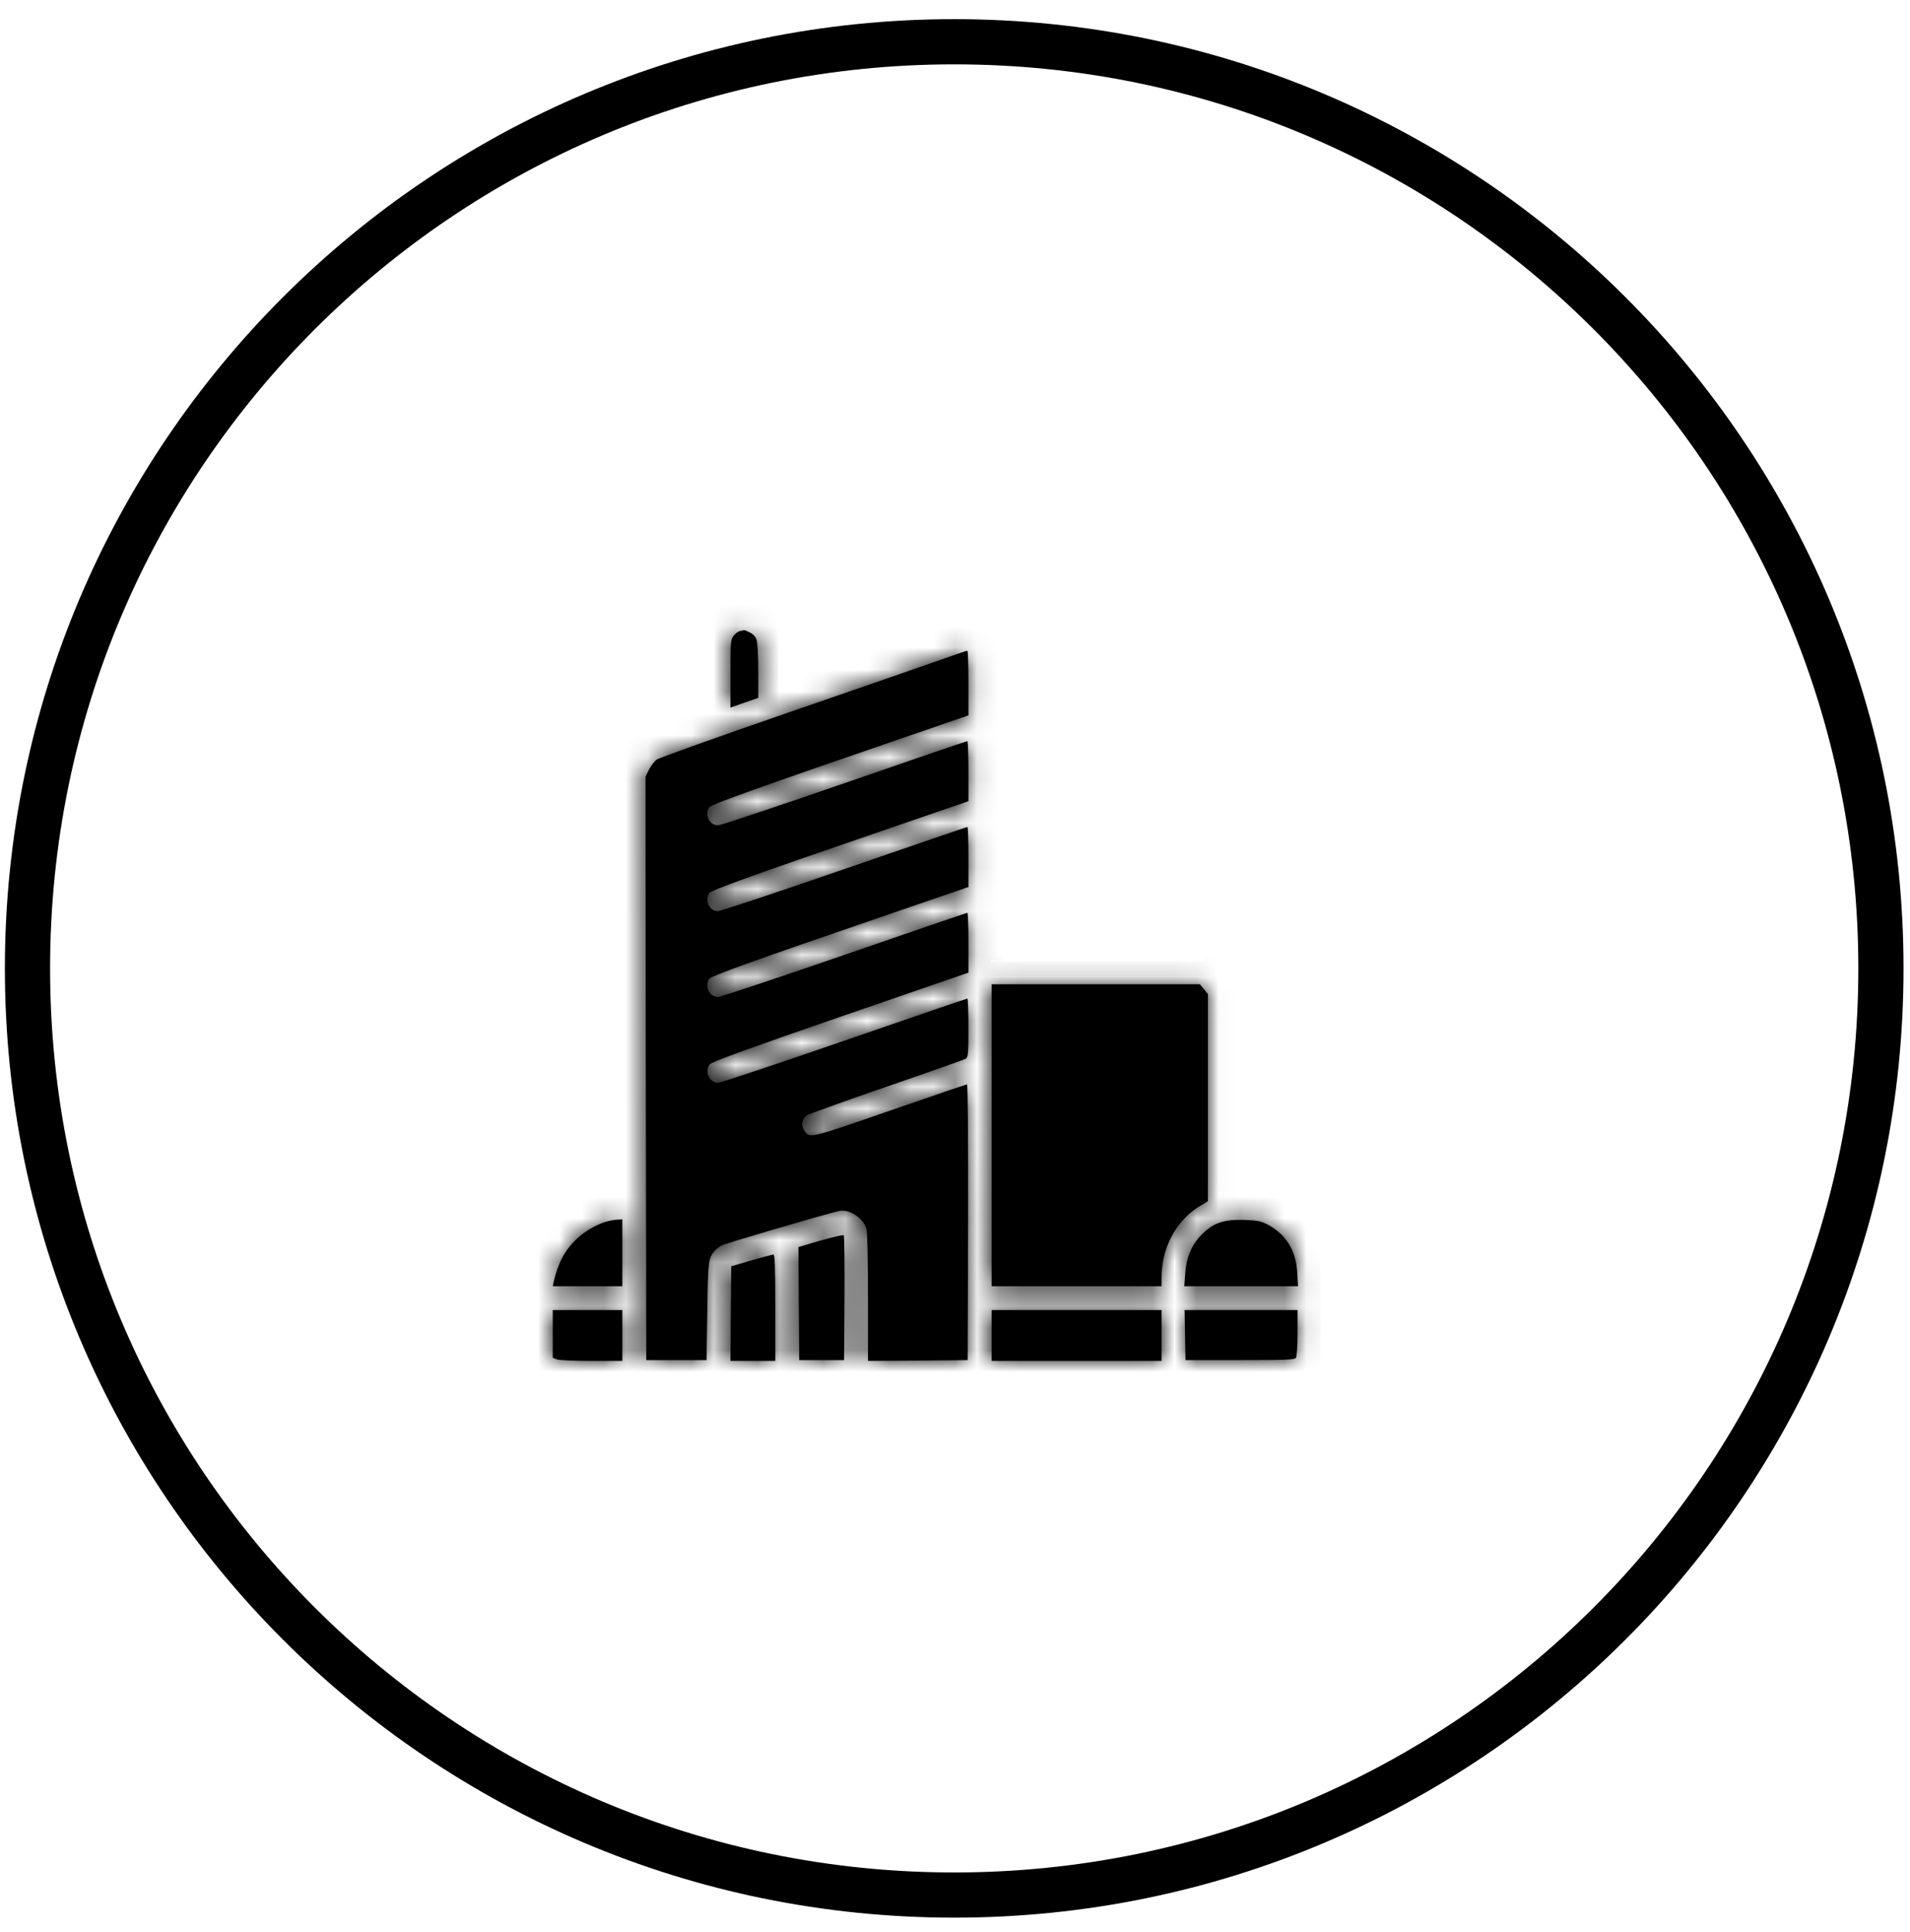
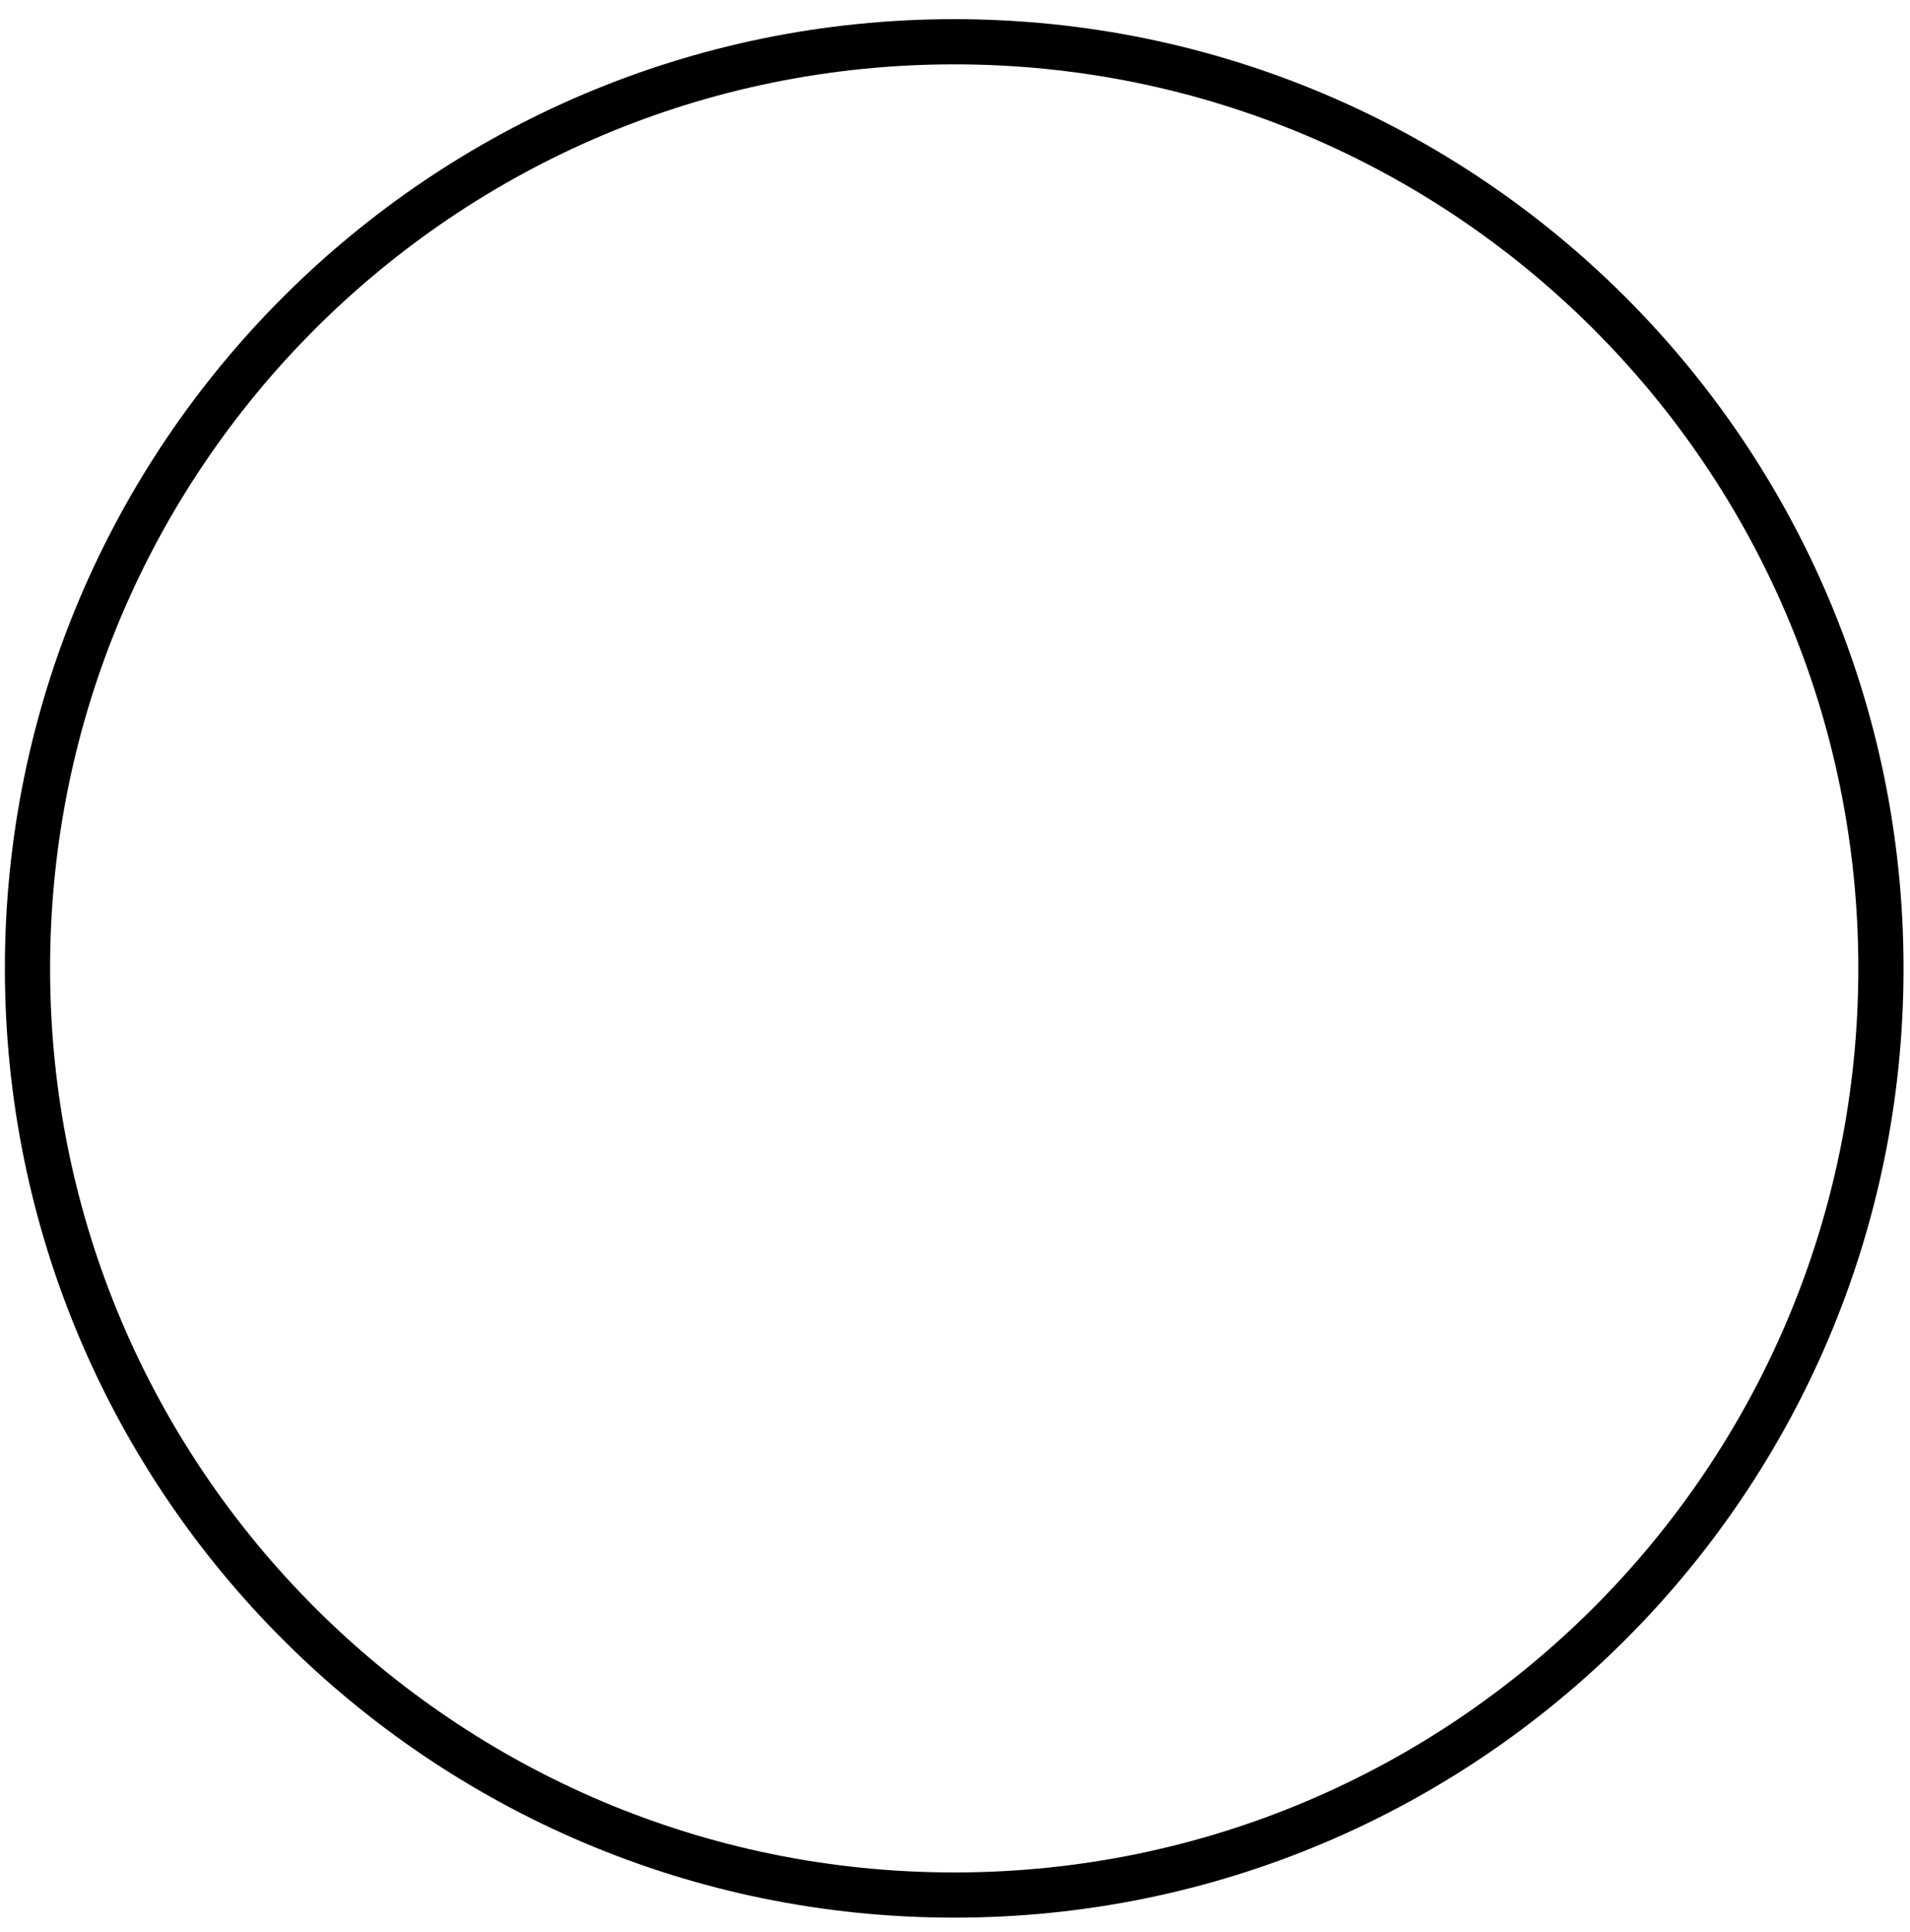
<svg xmlns="http://www.w3.org/2000/svg" width="87" height="88" viewBox="0 0 87 88" fill="none">
  <g clip-path="url(#clip0_421_257)">
    <mask id="path-1-inside-1_421_257" fill="white">
      <path d="M34.153 28.809C34.301 28.882 34.42 29.005 34.462 29.142C34.505 29.265 34.54 29.902 34.54 30.583V31.792L33.907 32.009L33.273 32.233V30.691C33.273 29.251 33.28 29.135 33.414 28.961C33.491 28.86 33.625 28.759 33.717 28.744C33.801 28.73 33.885 28.708 33.892 28.701C33.907 28.701 34.026 28.744 34.153 28.809ZM44.112 31.111V32.588L41.142 33.609C34.631 35.846 32.4 36.642 32.309 36.772C32.077 37.105 32.309 37.597 32.703 37.597C32.816 37.597 35.406 36.736 38.46 35.679C41.508 34.622 44.027 33.761 44.062 33.761C44.09 33.761 44.112 34.376 44.112 35.129V36.497L40.719 37.663C34.343 39.849 32.407 40.544 32.309 40.681C32.077 41.014 32.309 41.507 32.703 41.507C32.816 41.507 35.406 40.645 38.467 39.588C41.522 38.531 44.048 37.67 44.069 37.67C44.09 37.67 44.112 38.285 44.112 39.038V40.406L40.403 41.68C34.09 43.845 32.407 44.453 32.309 44.59C32.077 44.923 32.309 45.416 32.703 45.416C32.816 45.416 35.406 44.554 38.467 43.497C41.522 42.441 44.041 41.579 44.062 41.579C44.09 41.579 44.112 42.194 44.112 42.94V44.308L38.291 46.313C34.244 47.711 32.428 48.369 32.344 48.471C32.07 48.789 32.302 49.325 32.71 49.325C32.816 49.325 35.406 48.463 38.46 47.407C41.515 46.35 44.034 45.488 44.062 45.488C44.09 45.488 44.112 46.089 44.112 46.827C44.112 48.051 44.097 48.167 43.978 48.232C43.907 48.275 42.289 48.847 40.374 49.506C38.467 50.165 36.834 50.751 36.75 50.809C36.539 50.946 36.475 51.25 36.616 51.475C36.87 51.873 36.785 51.895 40.522 50.599C42.429 49.94 44.013 49.397 44.048 49.397C44.084 49.397 44.105 52.047 44.097 55.673L44.076 61.957L41.81 61.979L39.537 61.993V59.119C39.537 57.454 39.509 56.13 39.467 55.985C39.333 55.485 38.664 55.051 38.207 55.167C37.468 55.34 33.034 56.644 32.879 56.73C32.766 56.788 32.626 56.897 32.562 56.969C32.26 57.324 32.253 57.396 32.217 59.713L32.182 61.957H30.81H29.437L29.416 48.673L29.402 35.382L29.557 35.064C29.648 34.89 29.803 34.68 29.902 34.608C30.007 34.528 32.682 33.573 35.849 32.48C39.023 31.386 42.155 30.3 42.81 30.069C43.471 29.837 44.027 29.642 44.062 29.642C44.09 29.634 44.112 30.3 44.112 31.111ZM54.837 45.061L55.02 45.285V49.998V54.718L54.662 54.935C53.578 55.587 52.916 56.817 52.909 58.171V58.591H49.038H45.167V51.714V44.837H49.911H54.654L54.837 45.061ZM28.346 57.071V58.591H26.763H25.179L25.222 58.388C25.398 57.577 25.728 56.948 26.242 56.463C26.798 55.934 27.544 55.579 28.156 55.558L28.346 55.55V57.071ZM57.751 55.789C58.589 56.238 59.039 56.977 59.089 57.99L59.124 58.591H56.534H53.944L53.986 58.019C54.028 57.331 54.267 56.738 54.654 56.325C55.225 55.717 55.696 55.543 56.674 55.572C57.28 55.594 57.428 55.623 57.751 55.789ZM38.467 59.141L38.446 61.957H37.425H36.405L36.384 59.38L36.37 56.81L37.369 56.513C37.925 56.354 38.397 56.245 38.432 56.267C38.46 56.296 38.474 57.585 38.467 59.141ZM35.314 59.568V61.993H34.294H33.273L33.287 59.843L33.308 57.686L34.223 57.418C34.73 57.273 35.18 57.15 35.23 57.15C35.293 57.143 35.314 57.672 35.314 59.568ZM28.346 60.835V61.993H26.946C26.172 61.993 25.461 61.964 25.362 61.921L25.179 61.849V60.763V59.677H26.763H28.346V60.835ZM52.909 60.835V61.993H49.038H45.167V60.835V59.677H49.038H52.909V60.835ZM59.103 60.705C59.103 61.277 59.067 61.791 59.032 61.849C58.976 61.943 58.617 61.957 56.484 61.957H54L53.979 60.813L53.958 59.677H56.534H59.103V60.705Z" />
    </mask>
    <path d="M34.153 28.809C34.301 28.882 34.42 29.005 34.462 29.142C34.505 29.265 34.54 29.902 34.54 30.583V31.792L33.907 32.009L33.273 32.233V30.691C33.273 29.251 33.28 29.135 33.414 28.961C33.491 28.86 33.625 28.759 33.717 28.744C33.801 28.73 33.885 28.708 33.892 28.701C33.907 28.701 34.026 28.744 34.153 28.809ZM44.112 31.111V32.588L41.142 33.609C34.631 35.846 32.4 36.642 32.309 36.772C32.077 37.105 32.309 37.597 32.703 37.597C32.816 37.597 35.406 36.736 38.46 35.679C41.508 34.622 44.027 33.761 44.062 33.761C44.09 33.761 44.112 34.376 44.112 35.129V36.497L40.719 37.663C34.343 39.849 32.407 40.544 32.309 40.681C32.077 41.014 32.309 41.507 32.703 41.507C32.816 41.507 35.406 40.645 38.467 39.588C41.522 38.531 44.048 37.67 44.069 37.67C44.09 37.67 44.112 38.285 44.112 39.038V40.406L40.403 41.68C34.09 43.845 32.407 44.453 32.309 44.59C32.077 44.923 32.309 45.416 32.703 45.416C32.816 45.416 35.406 44.554 38.467 43.497C41.522 42.441 44.041 41.579 44.062 41.579C44.09 41.579 44.112 42.194 44.112 42.94V44.308L38.291 46.313C34.244 47.711 32.428 48.369 32.344 48.471C32.07 48.789 32.302 49.325 32.71 49.325C32.816 49.325 35.406 48.463 38.46 47.407C41.515 46.35 44.034 45.488 44.062 45.488C44.09 45.488 44.112 46.089 44.112 46.827C44.112 48.051 44.097 48.167 43.978 48.232C43.907 48.275 42.289 48.847 40.374 49.506C38.467 50.165 36.834 50.751 36.75 50.809C36.539 50.946 36.475 51.25 36.616 51.475C36.87 51.873 36.785 51.895 40.522 50.599C42.429 49.94 44.013 49.397 44.048 49.397C44.084 49.397 44.105 52.047 44.097 55.673L44.076 61.957L41.81 61.979L39.537 61.993V59.119C39.537 57.454 39.509 56.13 39.467 55.985C39.333 55.485 38.664 55.051 38.207 55.167C37.468 55.34 33.034 56.644 32.879 56.73C32.766 56.788 32.626 56.897 32.562 56.969C32.26 57.324 32.253 57.396 32.217 59.713L32.182 61.957H30.81H29.437L29.416 48.673L29.402 35.382L29.557 35.064C29.648 34.89 29.803 34.68 29.902 34.608C30.007 34.528 32.682 33.573 35.849 32.48C39.023 31.386 42.155 30.3 42.81 30.069C43.471 29.837 44.027 29.642 44.062 29.642C44.09 29.634 44.112 30.3 44.112 31.111ZM54.837 45.061L55.02 45.285V49.998V54.718L54.662 54.935C53.578 55.587 52.916 56.817 52.909 58.171V58.591H49.038H45.167V51.714V44.837H49.911H54.654L54.837 45.061ZM28.346 57.071V58.591H26.763H25.179L25.222 58.388C25.398 57.577 25.728 56.948 26.242 56.463C26.798 55.934 27.544 55.579 28.156 55.558L28.346 55.55V57.071ZM57.751 55.789C58.589 56.238 59.039 56.977 59.089 57.99L59.124 58.591H56.534H53.944L53.986 58.019C54.028 57.331 54.267 56.738 54.654 56.325C55.225 55.717 55.696 55.543 56.674 55.572C57.28 55.594 57.428 55.623 57.751 55.789ZM38.467 59.141L38.446 61.957H37.425H36.405L36.384 59.38L36.37 56.81L37.369 56.513C37.925 56.354 38.397 56.245 38.432 56.267C38.46 56.296 38.474 57.585 38.467 59.141ZM35.314 59.568V61.993H34.294H33.273L33.287 59.843L33.308 57.686L34.223 57.418C34.73 57.273 35.18 57.15 35.23 57.15C35.293 57.143 35.314 57.672 35.314 59.568ZM28.346 60.835V61.993H26.946C26.172 61.993 25.461 61.964 25.362 61.921L25.179 61.849V60.763V59.677H26.763H28.346V60.835ZM52.909 60.835V61.993H49.038H45.167V60.835V59.677H49.038H52.909V60.835ZM59.103 60.705C59.103 61.277 59.067 61.791 59.032 61.849C58.976 61.943 58.617 61.957 56.484 61.957H54L53.979 60.813L53.958 59.677H56.534H59.103V60.705Z" fill="black" />
    <path d="M33.625 27.68L33.701 28.189L33.696 28.19L33.625 27.68ZM32.351 28.657L31.881 28.448L31.881 28.447L32.351 28.657ZM32.217 32.588H32.732V32.956L32.383 33.075L32.217 32.588ZM31.007 33.001L30.838 32.514L30.841 32.513L31.007 33.001ZM29.501 33.587L29.238 33.144L29.242 33.142L29.501 33.587ZM28.529 34.695L28.059 34.486L28.059 34.485L28.529 34.695ZM28.382 35.028L27.867 35.026L27.867 34.918L27.911 34.819L28.382 35.028ZM28.36 44.742L27.846 44.742L27.846 44.741L28.36 44.742ZM28.346 54.465L28.861 54.465L28.86 54.979H28.346V54.465ZM26.517 54.95L26.745 55.411L26.745 55.411L26.517 54.95ZM24.588 56.94L24.122 56.723L24.122 56.722L24.588 56.94ZM24.257 62.254L23.786 62.461L23.785 62.458L24.257 62.254ZM25.179 62.999L25.293 62.497L25.302 62.499L25.179 62.999ZM59.103 62.999L58.98 62.499L58.989 62.497L59.103 62.999ZM60.025 62.254L59.553 62.047L59.554 62.044L60.025 62.254ZM59.75 56.361L59.285 56.583L59.283 56.578L59.75 56.361ZM58.356 54.885L58.111 55.337L58.108 55.335L58.356 54.885ZM56.076 54.465V54.979H55.561V54.465H56.076ZM55.689 44.38L55.278 44.69L55.27 44.68L55.264 44.67L55.689 44.38ZM55.14 43.932L55.372 43.472L55.38 43.476L55.389 43.481L55.14 43.932ZM45.167 30.177H44.653V28.93L45.532 29.814L45.167 30.177ZM45.787 30.8L46.152 30.437L46.152 30.437L45.787 30.8ZM47.842 32.849L48.203 32.482L48.204 32.483L47.842 32.849ZM49.404 34.506L48.95 34.75L48.947 34.742L49.404 34.506ZM49.531 38.307L50.046 38.306V38.307H49.531ZM49.531 41.876L49.169 42.242L49.016 42.091V41.876H49.531ZM49.707 42.05L50.069 41.683L50.075 41.69L50.082 41.697L49.707 42.05ZM50.439 42.064L50.823 42.407L50.814 42.417L50.439 42.064ZM50.594 41.89L51.108 41.887L51.109 42.085L50.978 42.233L50.594 41.89ZM50.572 38.169L51.087 38.166L50.572 38.169ZM50.551 34.449L51.016 34.227L51.066 34.331L51.066 34.446L50.551 34.449ZM50.361 34.05L49.897 34.272L49.897 34.272L50.361 34.05ZM47.588 31.082L47.226 31.448L47.225 31.447L47.588 31.082ZM44.815 28.411L45.044 27.95L45.053 27.955L45.063 27.96L44.815 28.411ZM40.107 29.866L40.275 30.353L40.274 30.353L40.107 29.866ZM35.596 31.415L35.763 31.902L35.081 32.136V31.415H35.596ZM35.49 28.867L34.995 29.009L34.995 29.008L35.49 28.867ZM33.696 28.19C33.311 28.244 32.992 28.485 32.821 28.867L31.881 28.447C32.189 27.758 32.799 27.276 33.554 27.17L33.696 28.19ZM32.822 28.866C32.798 28.919 32.773 28.978 32.756 29.238C32.738 29.512 32.732 29.959 32.732 30.771H31.703C31.703 29.968 31.708 29.485 31.728 29.17C31.75 28.839 31.791 28.649 31.881 28.448L32.822 28.866ZM32.732 30.771V32.588H31.703V30.771H32.732ZM32.383 33.075L31.173 33.488L30.841 32.513L32.051 32.101L32.383 33.075ZM31.175 33.487C30.846 33.601 30.516 33.722 30.25 33.825C30.117 33.877 30.002 33.923 29.913 33.962C29.868 33.981 29.832 33.997 29.803 34.01C29.79 34.017 29.779 34.022 29.771 34.026C29.762 34.031 29.759 34.032 29.759 34.032L29.242 33.142C29.365 33.071 29.616 32.967 29.877 32.866C30.157 32.757 30.499 32.632 30.838 32.514L31.175 33.487ZM29.763 34.03C29.491 34.191 29.148 34.572 29 34.904L28.059 34.485C28.291 33.963 28.778 33.417 29.238 33.144L29.763 34.03ZM29 34.904L28.852 35.236L27.911 34.819L28.059 34.486L29 34.904ZM28.896 35.029L28.875 44.744L27.846 44.741L27.867 35.026L28.896 35.029ZM28.875 44.743L28.861 54.465L27.832 54.464L27.846 44.742L28.875 44.743ZM28.346 54.979H28.114V53.95H28.346V54.979ZM28.114 54.979C28.003 54.979 27.803 55.013 27.54 55.094C27.286 55.171 27.006 55.282 26.745 55.411L26.288 54.488C26.598 54.335 26.93 54.203 27.239 54.109C27.539 54.017 27.853 53.95 28.114 53.95V54.979ZM26.745 55.411C26.107 55.727 25.366 56.493 25.055 57.158L24.122 56.722C24.529 55.853 25.434 54.911 26.288 54.488L26.745 55.411ZM25.055 57.158C24.868 57.559 24.772 57.833 24.715 58.232C24.655 58.654 24.638 59.223 24.638 60.22H23.609C23.609 59.233 23.624 58.593 23.696 58.087C23.771 57.557 23.907 57.183 24.122 56.723L25.055 57.158ZM24.638 60.22C24.638 60.995 24.644 61.42 24.662 61.682C24.678 61.926 24.703 61.988 24.73 62.05L23.785 62.458C23.699 62.259 23.657 62.075 23.635 61.752C23.614 61.448 23.609 60.986 23.609 60.22H24.638ZM24.729 62.047C24.823 62.261 25.031 62.438 25.293 62.497L25.066 63.502C24.497 63.373 24.016 62.985 23.786 62.461L24.729 62.047ZM25.302 62.499C25.259 62.489 25.229 62.489 25.261 62.491C25.276 62.492 25.3 62.493 25.336 62.495C25.407 62.498 25.508 62.501 25.64 62.504C25.903 62.51 26.279 62.515 26.752 62.52C27.697 62.531 29.024 62.539 30.607 62.546C33.772 62.559 37.956 62.566 42.141 62.566C46.325 62.566 50.51 62.559 53.675 62.546C55.258 62.539 56.585 62.531 57.53 62.52C58.003 62.515 58.379 62.51 58.642 62.504C58.774 62.501 58.875 62.498 58.946 62.495C58.981 62.493 59.006 62.492 59.021 62.491C59.053 62.489 59.023 62.489 58.98 62.499L59.225 63.499C59.168 63.513 59.108 63.517 59.096 63.518C59.065 63.52 59.029 63.522 58.989 63.524C58.909 63.527 58.799 63.53 58.665 63.533C58.395 63.539 58.015 63.545 57.541 63.55C56.593 63.56 55.263 63.569 53.68 63.575C50.512 63.589 46.326 63.596 42.141 63.596C37.956 63.596 33.77 63.589 30.602 63.575C29.019 63.569 27.689 63.56 26.741 63.55C26.267 63.545 25.887 63.539 25.617 63.533C25.483 63.53 25.373 63.527 25.293 63.524C25.253 63.522 25.217 63.52 25.186 63.518C25.174 63.517 25.114 63.513 25.057 63.499L25.302 62.499ZM58.989 62.497C59.251 62.438 59.459 62.261 59.553 62.047L60.496 62.461C60.266 62.985 59.784 63.373 59.216 63.502L58.989 62.497ZM59.554 62.044C59.579 61.99 59.605 61.933 59.622 61.627C59.64 61.306 59.644 60.772 59.644 59.785H60.673C60.673 60.761 60.67 61.327 60.65 61.683C60.63 62.053 60.59 62.25 60.495 62.464L59.554 62.044ZM59.644 59.785C59.644 58.59 59.636 57.968 59.586 57.545C59.54 57.16 59.462 56.952 59.285 56.583L60.215 56.139C60.419 56.567 60.544 56.888 60.608 57.424C60.667 57.921 60.673 58.614 60.673 59.785H59.644ZM59.283 56.578C59.2 56.398 59.015 56.142 58.776 55.889C58.538 55.636 58.291 55.434 58.111 55.337L58.602 54.432C58.915 54.602 59.248 54.889 59.525 55.183C59.802 55.476 60.068 55.824 60.217 56.144L59.283 56.578ZM58.108 55.335C57.693 55.107 57.188 54.979 56.625 54.979V53.95C57.343 53.95 58.021 54.112 58.605 54.434L58.108 55.335ZM56.625 54.979H56.076V53.95H56.625V54.979ZM55.561 54.465V49.882H56.591V54.465H55.561ZM55.561 49.882C55.561 47.386 55.561 46.165 55.514 45.498C55.491 45.166 55.459 45.017 55.428 44.932C55.403 44.861 55.375 44.819 55.278 44.69L56.1 44.071C56.197 44.199 56.314 44.352 56.398 44.585C56.476 44.805 56.516 45.067 56.541 45.426C56.591 46.14 56.591 47.412 56.591 49.882H55.561ZM55.264 44.67C55.264 44.671 55.254 44.657 55.227 44.63C55.202 44.605 55.168 44.575 55.129 44.544C55.05 44.48 54.962 44.421 54.892 44.383L55.389 43.481C55.516 43.551 55.653 43.644 55.774 43.741C55.887 43.832 56.022 43.955 56.115 44.091L55.264 44.67ZM54.908 44.391L54.55 44.21L55.013 43.291L55.372 43.472L54.908 44.391ZM44.653 43.751V36.968H45.682V43.751H44.653ZM44.653 36.968V30.177H45.682V36.968H44.653ZM45.532 29.814L46.152 30.437L45.422 31.163L44.802 30.541L45.532 29.814ZM46.152 30.437C46.49 30.777 47.41 31.702 48.203 32.482L47.481 33.216C46.683 32.432 45.759 31.503 45.421 31.163L46.152 30.437ZM48.204 32.483C48.605 32.881 48.984 33.269 49.272 33.574C49.416 33.727 49.539 33.861 49.632 33.967C49.678 34.02 49.72 34.069 49.754 34.111C49.779 34.143 49.828 34.204 49.862 34.271L48.947 34.742C48.965 34.778 48.978 34.789 48.949 34.753C48.929 34.728 48.899 34.693 48.858 34.646C48.777 34.553 48.663 34.428 48.523 34.281C48.244 33.985 47.874 33.605 47.479 33.214L48.204 32.483ZM49.858 34.263C49.981 34.493 50.006 34.764 50.022 35.261C50.039 35.792 50.042 36.699 50.046 38.306L49.016 38.308C49.013 36.693 49.009 35.805 48.993 35.294C48.975 34.748 48.94 34.73 48.95 34.75L49.858 34.263ZM50.046 38.307V41.876H49.016V38.307H50.046ZM49.893 41.51L50.069 41.683L49.345 42.416L49.169 42.242L49.893 41.51ZM50.082 41.697C50.089 41.704 50.095 41.709 50.099 41.712C50.103 41.715 50.105 41.716 50.105 41.717C50.105 41.717 50.103 41.716 50.1 41.715C50.096 41.714 50.092 41.713 50.086 41.713C50.081 41.713 50.075 41.714 50.07 41.715C50.064 41.716 50.06 41.717 50.057 41.718C50.051 41.721 50.054 41.721 50.064 41.711L50.814 42.417C50.619 42.624 50.354 42.749 50.065 42.742C49.778 42.736 49.522 42.604 49.332 42.403L50.082 41.697ZM50.054 41.721L50.209 41.548L50.978 42.233L50.823 42.407L50.054 41.721ZM50.079 41.893L50.058 38.172L51.087 38.166L51.108 41.887L50.079 41.893ZM50.058 38.172L50.037 34.451L51.066 34.446L51.087 38.166L50.058 38.172ZM50.087 34.67L49.897 34.272L50.826 33.829L51.016 34.227L50.087 34.67ZM49.897 34.272C49.854 34.181 49.749 34.023 49.343 33.588C48.946 33.163 48.301 32.514 47.226 31.448L47.951 30.717C49.023 31.779 49.683 32.444 50.095 32.886C50.499 33.318 50.707 33.579 50.826 33.829L49.897 34.272ZM47.225 31.447C46.519 30.743 45.855 30.092 45.354 29.61C45.104 29.369 44.896 29.172 44.745 29.032C44.669 28.962 44.61 28.909 44.568 28.872C44.547 28.854 44.533 28.842 44.526 28.836C44.508 28.822 44.529 28.841 44.568 28.862L45.063 27.96C45.115 27.988 45.159 28.024 45.171 28.034C45.194 28.053 45.219 28.074 45.245 28.097C45.298 28.143 45.365 28.204 45.444 28.277C45.602 28.423 45.815 28.625 46.068 28.868C46.574 29.355 47.243 30.01 47.952 30.718L47.225 31.447ZM44.587 28.872C44.658 28.907 44.717 28.895 44.671 28.901C44.597 28.912 44.447 28.948 44.136 29.044C43.524 29.233 42.405 29.616 40.275 30.353L39.939 29.38C42.06 28.646 43.2 28.255 43.832 28.06C44.143 27.965 44.361 27.906 44.523 27.883C44.714 27.855 44.878 27.868 45.044 27.95L44.587 28.872ZM40.274 30.353L35.763 31.902L35.428 30.928L39.94 29.379L40.274 30.353ZM35.081 31.415V30.322H36.11V31.415H35.081ZM35.081 30.322C35.081 29.561 35.043 29.175 34.995 29.009L35.985 28.726C36.078 29.051 36.11 29.578 36.11 30.322H35.081ZM34.995 29.008C34.828 28.422 34.323 28.096 33.701 28.189L33.549 27.171C34.672 27.003 35.673 27.632 35.985 28.726L34.995 29.008ZM34.153 28.809L33.7 29.734L33.691 29.729L33.682 29.725L34.153 28.809ZM34.462 29.142L33.489 29.476L33.483 29.46L33.478 29.444L34.462 29.142ZM34.54 31.792H35.569V32.527L34.874 32.766L34.54 31.792ZM33.907 32.009L33.563 31.038L33.573 31.035L33.907 32.009ZM33.273 32.233L33.617 33.204L32.243 33.69V32.233H33.273ZM33.414 28.961L34.232 29.586L34.23 29.589L33.414 28.961ZM33.717 28.744L33.89 29.759L33.877 29.761L33.717 28.744ZM33.892 28.701L33.154 27.983L33.457 27.671H33.892V28.701ZM44.112 32.588H45.141V33.323L44.446 33.562L44.112 32.588ZM41.142 33.609L41.476 34.582L41.476 34.583L41.142 33.609ZM32.309 36.772L31.464 36.183L31.466 36.181L32.309 36.772ZM38.46 35.679L38.797 36.652L38.797 36.652L38.46 35.679ZM44.112 36.497H45.141V37.232L44.446 37.471L44.112 36.497ZM40.719 37.663L41.054 38.636L41.053 38.637L40.719 37.663ZM32.309 40.681L31.464 40.092L31.472 40.082L32.309 40.681ZM38.467 39.588L38.804 40.561L38.803 40.562L38.467 39.588ZM44.112 40.406H45.141V41.141L44.446 41.38L44.112 40.406ZM40.403 41.68L40.737 42.654L40.736 42.654L40.403 41.68ZM32.309 44.59L31.464 44.001L31.472 43.991L32.309 44.59ZM38.467 43.497L38.804 44.47L38.803 44.471L38.467 43.497ZM44.112 44.308H45.141V45.042L44.447 45.282L44.112 44.308ZM38.291 46.313L37.955 45.34L37.956 45.34L38.291 46.313ZM32.344 48.471L33.135 49.13L33.13 49.136L33.124 49.143L32.344 48.471ZM43.978 48.232L43.437 47.356L43.461 47.341L43.486 47.328L43.978 48.232ZM40.374 49.506L40.038 48.533L40.039 48.532L40.374 49.506ZM36.75 50.809L37.332 51.658L37.322 51.665L37.312 51.672L36.75 50.809ZM36.616 51.475L35.748 52.028L35.744 52.022L36.616 51.475ZM40.522 50.599L40.185 49.626L40.186 49.626L40.522 50.599ZM44.097 55.673L45.127 55.675L45.127 55.677L44.097 55.673ZM44.076 61.957L45.106 61.961L45.103 62.977L44.086 62.987L44.076 61.957ZM41.81 61.979L41.82 63.008L41.817 63.008L41.81 61.979ZM39.537 61.993L39.544 63.023L38.507 63.029V61.993H39.537ZM39.467 55.985L38.478 56.273L38.475 56.262L38.472 56.251L39.467 55.985ZM38.207 55.167L38.459 56.165L38.451 56.167L38.442 56.169L38.207 55.167ZM32.879 56.73L33.383 57.628L33.366 57.638L33.35 57.646L32.879 56.73ZM32.562 56.969L31.779 56.301L31.787 56.291L32.562 56.969ZM32.217 59.713L33.247 59.729L33.247 59.729L32.217 59.713ZM32.182 61.957L33.212 61.973L33.196 62.987H32.182V61.957ZM29.437 61.957V62.987H28.409L28.408 61.959L29.437 61.957ZM29.416 48.673L28.387 48.675L28.387 48.674L29.416 48.673ZM29.402 35.382L28.373 35.383L28.372 35.146L28.476 34.932L29.402 35.382ZM29.557 35.064L28.631 34.614L28.638 34.599L28.646 34.584L29.557 35.064ZM29.902 34.608L30.522 35.43L30.511 35.438L29.902 34.608ZM35.849 32.48L35.513 31.506L35.514 31.506L35.849 32.48ZM42.81 30.069L42.466 29.098L42.469 29.097L42.81 30.069ZM44.062 29.642L44.319 30.639L44.193 30.671H44.062V29.642ZM55.02 45.285L55.818 44.635L56.05 44.919V45.285H55.02ZM55.02 54.718H56.05V55.298L55.553 55.599L55.02 54.718ZM54.662 54.935L55.194 55.816L55.192 55.818L54.662 54.935ZM52.909 58.171H51.88L51.88 58.166L52.909 58.171ZM52.909 58.591H53.939V59.62H52.909V58.591ZM45.167 58.591V59.62H44.138V58.591H45.167ZM45.167 44.837H44.138V43.807H45.167V44.837ZM54.654 44.837V43.807H55.144L55.453 44.186L54.654 44.837ZM28.346 58.591H29.376V59.62H28.346V58.591ZM25.179 58.591V59.62H23.913L24.171 58.381L25.179 58.591ZM25.222 58.388L24.214 58.178L24.215 58.17L25.222 58.388ZM26.242 56.463L26.951 57.209L26.949 57.211L26.242 56.463ZM28.156 55.558L28.196 56.587L28.193 56.587L28.156 55.558ZM28.346 55.55L28.307 54.522L29.376 54.481V55.55H28.346ZM57.751 55.789L58.222 54.874L58.23 54.878L58.238 54.882L57.751 55.789ZM59.089 57.99L58.061 58.05L58.06 58.04L59.089 57.99ZM59.124 58.591L60.151 58.531L60.215 59.62H59.124V58.591ZM53.944 58.591V59.62H52.835L52.917 58.515L53.944 58.591ZM53.986 58.019L55.014 58.082L55.013 58.095L53.986 58.019ZM54.654 56.325L55.406 57.029L55.405 57.029L54.654 56.325ZM56.674 55.572L56.705 54.543L56.711 54.543L56.674 55.572ZM38.467 59.141L39.497 59.146L39.497 59.149L38.467 59.141ZM38.446 61.957L39.475 61.965L39.468 62.987H38.446V61.957ZM36.405 61.957V62.987H35.384L35.376 61.965L36.405 61.957ZM36.384 59.38L35.354 59.388L35.354 59.386L36.384 59.38ZM36.37 56.81L35.34 56.816L35.336 56.043L36.077 55.823L36.37 56.81ZM37.369 56.513L37.076 55.526L37.086 55.523L37.369 56.513ZM38.432 56.267L38.973 55.391L39.081 55.458L39.17 55.549L38.432 56.267ZM35.314 61.993H36.344V63.023H35.314V61.993ZM33.273 61.993V63.023H32.237L32.243 61.986L33.273 61.993ZM33.287 59.843L32.258 59.837L32.258 59.833L33.287 59.843ZM33.308 57.686L32.279 57.676L32.286 56.912L33.019 56.698L33.308 57.686ZM34.223 57.418L33.934 56.43L33.94 56.428L34.223 57.418ZM35.23 57.15L35.346 58.173L35.288 58.18H35.23V57.15ZM28.346 61.993H29.376V63.023H28.346V61.993ZM25.362 61.921L25.741 60.964L25.759 60.971L25.778 60.979L25.362 61.921ZM25.179 61.849L24.801 62.806L24.15 62.548V61.849H25.179ZM25.179 59.677H24.15V58.647H25.179V59.677ZM28.346 59.677V58.647H29.376V59.677H28.346ZM52.909 61.993H53.939V63.023H52.909V61.993ZM45.167 61.993V63.023H44.138V61.993H45.167ZM45.167 59.677H44.138V58.647H45.167V59.677ZM52.909 59.677V58.647H53.939V59.677H52.909ZM59.032 61.849L58.149 61.32L58.152 61.314L59.032 61.849ZM54 61.957V62.987H52.989L52.971 61.976L54 61.957ZM53.979 60.813L55.008 60.794L55.008 60.794L53.979 60.813ZM53.958 59.677L52.928 59.696L52.909 58.647H53.958V59.677ZM59.103 59.677V58.647H60.132V59.677H59.103ZM34.606 27.885C34.94 28.048 35.301 28.365 35.447 28.84L33.478 29.444C33.511 29.552 33.563 29.62 33.598 29.657C33.633 29.695 33.668 29.718 33.7 29.734L34.606 27.885ZM35.436 28.808C35.491 28.967 35.509 29.145 35.516 29.216C35.528 29.327 35.538 29.458 35.545 29.598C35.56 29.879 35.569 30.227 35.569 30.583H33.51C33.51 30.258 33.502 29.948 33.489 29.709C33.483 29.589 33.475 29.495 33.468 29.431C33.465 29.399 33.463 29.383 33.462 29.378C33.459 29.361 33.465 29.407 33.489 29.476L35.436 28.808ZM35.569 30.583V31.792H33.51V30.583H35.569ZM34.874 32.766L34.24 32.983L33.573 31.035L34.206 30.818L34.874 32.766ZM34.25 32.979L33.617 33.204L32.929 31.263L33.563 31.038L34.25 32.979ZM32.243 32.233V30.691H34.303V32.233H32.243ZM32.243 30.691C32.243 29.994 32.244 29.552 32.267 29.269C32.279 29.121 32.301 28.949 32.36 28.774C32.428 28.571 32.524 28.43 32.598 28.333L34.23 29.589C34.228 29.591 34.243 29.572 34.262 29.539C34.283 29.504 34.299 29.466 34.311 29.431C34.331 29.372 34.326 29.35 34.32 29.433C34.305 29.612 34.303 29.948 34.303 30.691H32.243ZM32.596 28.336C32.7 28.199 32.826 28.081 32.953 27.988C33.056 27.913 33.271 27.772 33.556 27.727L33.877 29.761C33.989 29.743 34.066 29.709 34.097 29.693C34.133 29.675 34.156 29.66 34.167 29.652C34.184 29.639 34.205 29.622 34.232 29.586L32.596 28.336ZM33.542 27.729C33.559 27.726 33.576 27.723 33.584 27.721C33.589 27.72 33.579 27.722 33.559 27.728C33.551 27.731 33.525 27.739 33.489 27.754C33.472 27.761 33.438 27.776 33.397 27.799C33.375 27.81 33.344 27.828 33.308 27.853C33.275 27.876 33.217 27.919 33.154 27.983L34.631 29.418C34.52 29.532 34.409 29.592 34.384 29.606C34.34 29.63 34.303 29.646 34.283 29.654C34.242 29.671 34.206 29.683 34.188 29.689C34.148 29.702 34.111 29.712 34.083 29.718C34.025 29.733 33.958 29.747 33.89 29.759L33.542 27.729ZM33.892 27.671C33.998 27.671 34.08 27.688 34.097 27.691C34.129 27.698 34.155 27.704 34.171 27.709C34.203 27.717 34.23 27.726 34.249 27.732C34.287 27.745 34.326 27.76 34.363 27.775C34.437 27.804 34.528 27.845 34.624 27.894L33.682 29.725C33.651 29.709 33.619 29.695 33.598 29.686C33.587 29.682 33.586 29.682 33.594 29.685C33.597 29.686 33.612 29.691 33.634 29.697C33.645 29.7 33.667 29.705 33.696 29.711C33.71 29.714 33.733 29.718 33.76 29.722C33.785 29.725 33.832 29.73 33.892 29.73V27.671ZM45.141 31.111V32.588H43.082V31.111H45.141ZM44.446 33.562L41.476 34.582L40.807 32.635L43.777 31.614L44.446 33.562ZM41.476 34.583C38.221 35.701 36.041 36.457 34.665 36.95C33.975 37.197 33.498 37.374 33.19 37.495C33.035 37.557 32.938 37.598 32.884 37.623C32.856 37.636 32.857 37.637 32.875 37.627C32.883 37.622 32.911 37.605 32.947 37.578C32.97 37.56 33.064 37.489 33.151 37.364L31.466 36.181C31.56 36.047 31.664 35.967 31.701 35.938C31.751 35.9 31.797 35.871 31.829 35.853C31.892 35.816 31.957 35.783 32.011 35.758C32.123 35.706 32.266 35.646 32.434 35.58C32.774 35.446 33.278 35.259 33.971 35.011C35.361 34.514 37.553 33.753 40.807 32.635L41.476 34.583ZM33.153 37.361C33.277 37.184 33.259 36.99 33.201 36.868C33.142 36.743 32.975 36.568 32.703 36.568V38.627C32.037 38.627 31.557 38.206 31.341 37.752C31.126 37.3 31.109 36.693 31.464 36.183L33.153 37.361ZM32.703 36.568C32.635 36.568 32.583 36.575 32.566 36.577C32.543 36.581 32.526 36.584 32.519 36.586C32.503 36.589 32.495 36.591 32.5 36.59C32.508 36.587 32.529 36.582 32.568 36.57C32.645 36.548 32.758 36.513 32.909 36.465C33.209 36.37 33.633 36.231 34.153 36.058C35.192 35.712 36.599 35.234 38.123 34.706L38.797 36.652C37.267 37.181 35.852 37.663 34.804 38.011C34.28 38.186 33.845 38.328 33.532 38.428C33.376 38.477 33.245 38.518 33.147 38.547C33.098 38.561 33.049 38.575 33.006 38.586C32.984 38.591 32.955 38.598 32.923 38.605C32.916 38.606 32.82 38.627 32.703 38.627V36.568ZM38.123 34.706C39.648 34.178 41.041 33.698 42.057 33.349C42.566 33.176 42.981 33.034 43.272 32.936C43.417 32.887 43.534 32.848 43.616 32.822C43.657 32.808 43.693 32.797 43.721 32.788C43.735 32.783 43.753 32.778 43.772 32.772C43.781 32.77 43.799 32.765 43.82 32.76C43.831 32.757 43.851 32.753 43.877 32.748C43.886 32.746 43.964 32.731 44.062 32.731V34.79C44.161 34.79 44.237 34.775 44.245 34.774C44.27 34.77 44.289 34.765 44.297 34.763C44.316 34.759 44.329 34.755 44.331 34.754C44.339 34.752 44.34 34.752 44.333 34.754C44.319 34.758 44.295 34.766 44.257 34.778C44.183 34.803 44.073 34.839 43.929 34.888C43.643 34.984 43.231 35.124 42.724 35.298C41.711 35.645 40.32 36.124 38.797 36.652L38.123 34.706ZM44.062 32.731C44.566 32.731 44.835 33.071 44.897 33.156C44.981 33.272 45.022 33.379 45.035 33.417C45.068 33.506 45.081 33.582 45.086 33.608C45.098 33.673 45.104 33.738 45.108 33.781C45.116 33.876 45.122 33.997 45.126 34.126C45.136 34.39 45.141 34.745 45.141 35.129H43.082C43.082 34.76 43.077 34.431 43.069 34.199C43.064 34.081 43.06 34 43.056 33.956C43.054 33.93 43.054 33.941 43.059 33.97C43.06 33.977 43.071 34.039 43.1 34.119C43.112 34.152 43.15 34.255 43.233 34.369C43.294 34.452 43.56 34.79 44.062 34.79V32.731ZM45.141 35.129V36.497H43.082V35.129H45.141ZM44.446 37.471L41.054 38.636L40.385 36.689L43.777 35.523L44.446 37.471ZM41.053 38.637C37.864 39.73 35.793 40.448 34.508 40.909C33.863 41.141 33.428 41.303 33.152 41.414C33.012 41.471 32.93 41.507 32.888 41.527C32.865 41.538 32.872 41.536 32.894 41.523C32.905 41.516 32.933 41.498 32.968 41.47C32.996 41.447 33.072 41.385 33.146 41.281L31.472 40.082C31.607 39.893 31.778 39.792 31.805 39.775C31.869 39.735 31.934 39.702 31.986 39.676C32.094 39.624 32.229 39.566 32.384 39.504C32.698 39.378 33.163 39.204 33.812 38.971C35.113 38.504 37.198 37.782 40.385 36.689L41.053 38.637ZM33.153 41.27C33.277 41.093 33.259 40.899 33.201 40.777C33.142 40.652 32.975 40.477 32.703 40.477V42.536C32.037 42.536 31.557 42.115 31.341 41.661C31.126 41.209 31.109 40.602 31.464 40.092L33.153 41.27ZM32.703 40.477C32.635 40.477 32.583 40.484 32.566 40.486C32.543 40.49 32.526 40.493 32.519 40.495C32.503 40.498 32.495 40.5 32.5 40.499C32.508 40.497 32.529 40.491 32.568 40.479C32.645 40.457 32.758 40.422 32.909 40.374C33.209 40.279 33.634 40.14 34.154 39.967C35.194 39.621 36.603 39.143 38.131 38.615L38.803 40.562C37.27 41.091 35.853 41.572 34.804 41.921C34.28 42.095 33.845 42.237 33.532 42.337C33.376 42.386 33.245 42.427 33.147 42.456C33.098 42.47 33.049 42.484 33.006 42.495C32.984 42.5 32.955 42.507 32.923 42.514C32.916 42.515 32.82 42.536 32.703 42.536V40.477ZM38.13 38.615C39.659 38.087 41.055 37.606 42.073 37.259C42.581 37.085 42.996 36.944 43.285 36.846C43.429 36.797 43.543 36.758 43.623 36.732C43.663 36.719 43.696 36.708 43.721 36.7C43.733 36.696 43.748 36.691 43.762 36.687C43.768 36.685 43.782 36.681 43.798 36.677C43.805 36.675 43.822 36.67 43.844 36.665C43.855 36.663 43.875 36.658 43.901 36.654C43.915 36.652 43.982 36.64 44.069 36.64V38.7C44.156 38.7 44.223 38.688 44.237 38.686C44.262 38.681 44.282 38.677 44.293 38.675C44.314 38.67 44.33 38.666 44.335 38.664C44.349 38.661 44.358 38.658 44.358 38.658C44.361 38.657 44.36 38.657 44.352 38.66C44.336 38.665 44.31 38.673 44.273 38.686C44.198 38.711 44.088 38.748 43.945 38.796C43.658 38.893 43.246 39.033 42.739 39.207C41.724 39.554 40.33 40.033 38.804 40.561L38.13 38.615ZM44.069 36.64C44.404 36.64 44.64 36.797 44.761 36.907C44.878 37.012 44.942 37.12 44.971 37.172C45.031 37.278 45.057 37.371 45.065 37.399C45.085 37.471 45.094 37.532 45.097 37.553C45.104 37.608 45.109 37.664 45.112 37.705C45.118 37.794 45.123 37.91 45.127 38.039C45.136 38.3 45.141 38.653 45.141 39.038H43.082C43.082 38.67 43.077 38.339 43.069 38.105C43.066 37.985 43.062 37.901 43.058 37.851C43.056 37.822 43.055 37.824 43.058 37.843C43.058 37.845 43.065 37.892 43.082 37.955C43.089 37.978 43.114 38.067 43.171 38.172C43.2 38.223 43.264 38.329 43.379 38.434C43.5 38.543 43.735 38.7 44.069 38.7V36.64ZM45.141 39.038V40.406H43.082V39.038H45.141ZM44.446 41.38L40.737 42.654L40.068 40.707L43.777 39.433L44.446 41.38ZM40.736 42.654C37.579 43.737 35.587 44.428 34.374 44.864C33.765 45.083 33.365 45.234 33.116 45.336C32.989 45.387 32.92 45.419 32.888 45.435C32.871 45.443 32.882 45.439 32.908 45.422C32.921 45.413 32.949 45.394 32.984 45.365C33.014 45.34 33.08 45.282 33.146 45.19L31.472 43.991C31.597 43.817 31.748 43.72 31.785 43.696C31.849 43.654 31.913 43.62 31.964 43.595C32.068 43.543 32.195 43.487 32.339 43.429C32.63 43.31 33.064 43.147 33.677 42.927C34.907 42.484 36.913 41.788 40.069 40.706L40.736 42.654ZM33.153 45.179C33.277 45.002 33.259 44.808 33.201 44.686C33.142 44.562 32.975 44.386 32.703 44.386V46.445C32.037 46.445 31.557 46.024 31.341 45.57C31.126 45.118 31.109 44.512 31.464 44.002L33.153 45.179ZM32.703 44.386C32.635 44.386 32.583 44.393 32.566 44.396C32.543 44.399 32.526 44.402 32.519 44.404C32.503 44.407 32.495 44.409 32.5 44.408C32.508 44.406 32.529 44.4 32.568 44.389C32.645 44.366 32.758 44.331 32.909 44.283C33.209 44.188 33.634 44.049 34.154 43.876C35.194 43.53 36.603 43.052 38.131 42.524L38.803 44.471C37.27 45 35.853 45.481 34.804 45.83C34.28 46.004 33.845 46.147 33.532 46.246C33.376 46.295 33.245 46.336 33.147 46.365C33.098 46.379 33.049 46.393 33.006 46.404C32.984 46.409 32.955 46.416 32.923 46.423C32.916 46.424 32.82 46.445 32.703 46.445V44.386ZM38.13 42.524C39.659 41.996 41.053 41.516 42.069 41.168C42.576 40.994 42.99 40.853 43.278 40.755C43.422 40.706 43.536 40.668 43.616 40.641C43.655 40.628 43.688 40.617 43.714 40.609C43.725 40.605 43.74 40.601 43.754 40.596C43.76 40.594 43.774 40.59 43.79 40.586C43.797 40.584 43.815 40.579 43.837 40.574C43.847 40.572 43.868 40.568 43.894 40.563C43.908 40.561 43.975 40.549 44.062 40.549V42.609C44.149 42.609 44.217 42.597 44.23 42.595C44.256 42.591 44.276 42.586 44.286 42.584C44.307 42.579 44.323 42.575 44.329 42.573C44.342 42.57 44.351 42.567 44.352 42.567C44.355 42.566 44.354 42.566 44.346 42.569C44.33 42.574 44.304 42.582 44.267 42.595C44.192 42.62 44.082 42.657 43.939 42.705C43.654 42.802 43.243 42.942 42.736 43.116C41.723 43.463 40.33 43.942 38.804 44.47L38.13 42.524ZM44.062 40.549C44.566 40.549 44.834 40.889 44.897 40.974C44.981 41.09 45.022 41.197 45.035 41.235C45.068 41.324 45.081 41.4 45.086 41.425C45.098 41.492 45.104 41.556 45.108 41.599C45.116 41.694 45.122 41.814 45.126 41.943C45.136 42.206 45.141 42.559 45.141 42.94H43.082C43.082 42.575 43.077 42.248 43.069 42.017C43.064 41.898 43.06 41.818 43.056 41.775C43.054 41.748 43.054 41.759 43.059 41.788C43.06 41.795 43.071 41.858 43.1 41.937C43.112 41.971 43.15 42.074 43.233 42.187C43.294 42.27 43.56 42.609 44.062 42.609V40.549ZM45.141 42.94V44.308H43.082V42.94H45.141ZM44.447 45.282L38.627 47.287L37.956 45.34L43.776 43.335L44.447 45.282ZM38.627 47.287C36.605 47.985 35.145 48.497 34.183 48.846C33.7 49.021 33.351 49.152 33.121 49.244C33.005 49.29 32.931 49.322 32.891 49.34C32.87 49.35 32.872 49.35 32.888 49.341C32.896 49.336 32.92 49.323 32.951 49.301C32.97 49.287 33.052 49.229 33.135 49.13L31.553 47.812C31.694 47.642 31.866 47.553 31.872 47.55C31.926 47.519 31.98 47.493 32.025 47.472C32.116 47.43 32.23 47.382 32.358 47.331C32.619 47.227 32.993 47.087 33.481 46.91C34.459 46.555 35.931 46.039 37.955 45.34L38.627 47.287ZM33.124 49.143C33.288 48.953 33.269 48.732 33.217 48.61C33.165 48.489 33.001 48.295 32.71 48.295V50.354C32.011 50.354 31.527 49.892 31.325 49.424C31.123 48.955 31.126 48.307 31.564 47.798L33.124 49.143ZM32.71 48.295C32.638 48.295 32.583 48.303 32.568 48.306C32.545 48.309 32.528 48.312 32.52 48.314C32.505 48.317 32.497 48.319 32.502 48.318C32.51 48.316 32.532 48.31 32.571 48.298C32.647 48.276 32.761 48.241 32.911 48.193C33.21 48.097 33.634 47.958 34.154 47.785C35.192 47.439 36.599 46.961 38.123 46.434L38.797 48.379C37.267 48.909 35.852 49.39 34.805 49.739C34.282 49.913 33.848 50.055 33.536 50.155C33.381 50.204 33.251 50.245 33.153 50.273C33.105 50.287 33.058 50.301 33.015 50.312C32.995 50.317 32.966 50.324 32.934 50.331C32.931 50.332 32.831 50.354 32.71 50.354V48.295ZM38.123 46.434C39.651 45.905 41.046 45.425 42.063 45.077C42.571 44.903 42.985 44.762 43.275 44.664C43.42 44.615 43.535 44.576 43.616 44.55C43.656 44.536 43.691 44.525 43.718 44.517C43.73 44.513 43.747 44.507 43.764 44.502C43.771 44.5 43.787 44.496 43.806 44.491C43.815 44.489 43.834 44.484 43.859 44.479C43.871 44.476 43.892 44.472 43.918 44.469C43.938 44.466 43.992 44.459 44.062 44.459V46.518C44.132 46.518 44.187 46.51 44.206 46.508C44.231 46.504 44.252 46.5 44.264 46.498C44.287 46.493 44.305 46.489 44.312 46.487C44.328 46.483 44.34 46.479 44.341 46.479C44.347 46.477 44.347 46.477 44.339 46.48C44.325 46.484 44.299 46.492 44.262 46.505C44.188 46.529 44.078 46.566 43.934 46.615C43.648 46.711 43.237 46.852 42.73 47.025C41.715 47.372 40.323 47.851 38.797 48.379L38.123 46.434ZM44.062 44.459C44.555 44.459 44.823 44.784 44.89 44.874C44.977 44.99 45.018 45.097 45.033 45.137C45.066 45.227 45.081 45.305 45.085 45.33C45.097 45.397 45.104 45.462 45.108 45.504C45.116 45.598 45.122 45.717 45.126 45.843C45.136 46.102 45.141 46.45 45.141 46.827H43.082C43.082 46.466 43.077 46.144 43.069 45.918C43.064 45.802 43.06 45.725 43.056 45.683C43.054 45.657 43.054 45.67 43.06 45.701C43.061 45.708 43.072 45.772 43.102 45.853C43.115 45.888 43.155 45.992 43.24 46.106C43.305 46.193 43.572 46.518 44.062 46.518V44.459ZM45.141 46.827C45.141 47.416 45.139 47.812 45.114 48.063C45.103 48.182 45.078 48.386 44.983 48.59C44.853 48.872 44.649 49.039 44.47 49.136L43.486 47.328C43.448 47.348 43.371 47.394 43.291 47.474C43.208 47.556 43.152 47.645 43.115 47.724C43.082 47.795 43.069 47.85 43.066 47.868C43.062 47.886 43.062 47.889 43.065 47.864C43.07 47.812 43.075 47.715 43.078 47.536C43.081 47.362 43.082 47.133 43.082 46.827H45.141ZM44.519 49.108C44.458 49.145 44.404 49.169 44.396 49.173C44.375 49.183 44.356 49.191 44.342 49.197C44.314 49.208 44.282 49.221 44.251 49.233C44.188 49.257 44.105 49.288 44.008 49.324C43.811 49.395 43.538 49.493 43.211 49.609C42.555 49.841 41.669 50.149 40.709 50.479L40.039 48.532C40.995 48.204 41.875 47.897 42.525 47.667C42.85 47.552 43.114 47.458 43.301 47.389C43.395 47.355 43.465 47.329 43.511 47.311C43.535 47.302 43.547 47.297 43.551 47.295C43.589 47.28 43.516 47.307 43.437 47.356L44.519 49.108ZM40.711 50.479C39.76 50.807 38.879 51.117 38.227 51.352C37.9 51.469 37.634 51.566 37.447 51.637C37.352 51.672 37.283 51.699 37.238 51.718C37.227 51.722 37.219 51.725 37.213 51.728C37.206 51.731 37.204 51.732 37.204 51.732C37.204 51.731 37.206 51.731 37.209 51.729C37.212 51.728 37.218 51.725 37.225 51.722C37.228 51.72 37.275 51.697 37.332 51.658L36.168 49.96C36.262 49.895 36.36 49.853 36.363 49.852C36.396 49.837 36.432 49.822 36.465 49.809C36.533 49.782 36.62 49.748 36.721 49.71C36.922 49.634 37.2 49.532 37.53 49.414C38.193 49.176 39.082 48.863 40.038 48.533L40.711 50.479ZM37.312 51.672C37.462 51.574 37.536 51.434 37.56 51.314C37.584 51.194 37.568 51.054 37.488 50.928L35.744 52.022C35.321 51.348 35.48 50.407 36.188 49.946L37.312 51.672ZM37.485 50.922C37.62 51.135 37.489 50.863 37.221 50.745C36.973 50.636 36.804 50.72 37.038 50.667C37.441 50.577 38.272 50.29 40.185 49.626L40.859 51.572C39.036 52.204 38.04 52.553 37.487 52.677C37.244 52.731 36.814 52.815 36.394 52.631C36.158 52.528 36.002 52.375 35.903 52.252C35.826 52.157 35.755 52.04 35.748 52.028L37.485 50.922ZM40.186 49.626C41.14 49.296 42.014 48.995 42.655 48.777C42.974 48.667 43.238 48.578 43.425 48.516C43.517 48.485 43.594 48.459 43.651 48.441C43.678 48.432 43.707 48.424 43.732 48.416C43.743 48.413 43.763 48.407 43.785 48.401C43.795 48.399 43.816 48.394 43.841 48.389C43.842 48.389 43.934 48.368 44.048 48.368V50.427C44.119 50.427 44.173 50.419 44.193 50.417C44.218 50.413 44.238 50.409 44.25 50.407C44.273 50.402 44.29 50.398 44.296 50.396C44.31 50.393 44.318 50.39 44.316 50.391C44.313 50.392 44.302 50.395 44.279 50.402C44.235 50.416 44.167 50.439 44.077 50.469C43.897 50.529 43.639 50.617 43.32 50.725C42.683 50.943 41.812 51.243 40.858 51.572L40.186 49.626ZM44.048 48.368C44.484 48.368 44.745 48.627 44.835 48.732C44.932 48.847 44.981 48.957 44.998 48.999C45.038 49.093 45.055 49.173 45.059 49.194C45.072 49.253 45.077 49.304 45.079 49.323C45.084 49.371 45.087 49.423 45.089 49.467C45.094 49.561 45.098 49.69 45.101 49.845C45.108 50.157 45.114 50.608 45.118 51.167C45.127 52.288 45.131 53.86 45.127 55.675L43.068 55.672C43.072 53.86 43.068 52.295 43.059 51.183C43.055 50.627 43.049 50.188 43.042 49.891C43.039 49.741 43.036 49.634 43.032 49.569C43.031 49.533 43.03 49.525 43.031 49.533C43.031 49.536 43.032 49.544 43.033 49.556C43.035 49.565 43.038 49.587 43.044 49.616C43.047 49.632 43.063 49.708 43.101 49.799C43.119 49.84 43.166 49.949 43.263 50.063C43.352 50.168 43.613 50.427 44.048 50.427V48.368ZM45.127 55.677L45.106 61.961L43.047 61.954L43.068 55.67L45.127 55.677ZM44.086 62.987L41.82 63.008L41.8 60.949L44.066 60.928L44.086 62.987ZM41.817 63.008L39.544 63.023L39.53 60.964L41.804 60.949L41.817 63.008ZM38.507 61.993V59.119H40.566V61.993H38.507ZM38.507 59.119C38.507 58.292 38.5 57.552 38.488 57.005C38.482 56.73 38.475 56.51 38.467 56.353C38.463 56.274 38.459 56.219 38.456 56.185C38.45 56.116 38.451 56.179 38.478 56.273L40.455 55.697C40.493 55.826 40.504 55.963 40.507 56C40.514 56.073 40.519 56.158 40.524 56.25C40.533 56.434 40.541 56.676 40.547 56.959C40.559 57.527 40.566 58.282 40.566 59.119H38.507ZM38.472 56.251C38.478 56.274 38.484 56.286 38.486 56.289C38.487 56.292 38.486 56.288 38.478 56.279C38.462 56.259 38.434 56.232 38.397 56.209C38.38 56.197 38.364 56.189 38.351 56.183C38.337 56.177 38.329 56.175 38.328 56.174C38.327 56.174 38.337 56.177 38.358 56.177C38.378 56.178 38.414 56.176 38.459 56.165L37.954 54.169C38.567 54.014 39.148 54.241 39.519 54.482C39.902 54.731 40.309 55.152 40.461 55.718L38.472 56.251ZM38.442 56.169C38.107 56.248 36.847 56.607 35.614 56.969C35.006 57.148 34.418 57.323 33.974 57.459C33.751 57.527 33.568 57.584 33.438 57.625C33.372 57.647 33.325 57.662 33.295 57.673C33.22 57.699 33.295 57.678 33.383 57.628L32.375 55.833C32.482 55.772 32.61 55.731 32.617 55.728C32.67 55.71 32.735 55.688 32.806 55.665C32.951 55.619 33.146 55.558 33.372 55.489C33.826 55.351 34.422 55.173 35.034 54.993C36.241 54.639 37.567 54.26 37.971 54.164L38.442 56.169ZM33.35 57.646C33.355 57.643 33.357 57.642 33.357 57.642C33.356 57.643 33.354 57.644 33.351 57.646C33.344 57.651 33.334 57.657 33.325 57.664C33.32 57.668 33.316 57.671 33.313 57.673C33.31 57.676 33.308 57.678 33.308 57.678C33.307 57.679 33.309 57.677 33.313 57.673C33.315 57.671 33.318 57.668 33.322 57.664C33.326 57.66 33.331 57.654 33.337 57.647L31.787 56.291C31.948 56.107 32.198 55.923 32.408 55.815L33.35 57.646ZM33.346 57.638C33.273 57.722 33.297 57.703 33.317 57.661C33.337 57.617 33.326 57.613 33.311 57.733C33.276 58.014 33.265 58.535 33.247 59.729L31.188 59.697C31.205 58.575 31.215 57.901 31.268 57.478C31.297 57.245 31.346 57.012 31.454 56.783C31.562 56.555 31.7 56.394 31.779 56.301L33.346 57.638ZM33.247 59.729L33.212 61.973L31.153 61.941L31.188 59.697L33.247 59.729ZM32.182 62.987H30.81V60.928H32.182V62.987ZM30.81 62.987H29.437V60.928H30.81V62.987ZM28.408 61.959L28.387 48.675L30.446 48.672L30.467 61.955L28.408 61.959ZM28.387 48.674L28.373 35.383L30.432 35.381L30.446 48.672L28.387 48.674ZM28.476 34.932L28.631 34.614L30.483 35.514L30.328 35.833L28.476 34.932ZM28.646 34.584C28.72 34.444 28.812 34.302 28.903 34.18C28.978 34.08 29.116 33.908 29.292 33.778L30.511 35.438C30.541 35.416 30.56 35.398 30.568 35.391C30.576 35.383 30.58 35.379 30.579 35.38C30.576 35.383 30.566 35.395 30.55 35.416C30.535 35.436 30.519 35.46 30.503 35.484C30.487 35.509 30.476 35.529 30.468 35.544L28.646 34.584ZM29.282 33.786C29.364 33.724 29.442 33.685 29.454 33.679C29.484 33.664 29.512 33.651 29.533 33.642C29.576 33.623 29.625 33.603 29.674 33.583C29.775 33.542 29.909 33.491 30.07 33.431C30.392 33.311 30.84 33.148 31.381 32.954C32.463 32.567 33.927 32.054 35.513 31.506L36.185 33.453C34.604 33.998 33.147 34.509 32.074 34.893C31.537 35.085 31.099 35.244 30.791 35.36C30.636 35.418 30.519 35.462 30.441 35.494C30.401 35.51 30.379 35.519 30.37 35.523C30.312 35.549 30.415 35.51 30.522 35.43L29.282 33.786ZM35.514 31.506C38.689 30.413 41.816 29.328 42.466 29.098L43.153 31.039C42.494 31.273 39.357 32.36 36.184 33.453L35.514 31.506ZM42.469 29.097C42.798 28.982 43.106 28.874 43.336 28.795C43.45 28.756 43.55 28.722 43.626 28.697C43.663 28.685 43.702 28.672 43.737 28.662C43.754 28.657 43.779 28.65 43.808 28.643C43.822 28.64 43.846 28.634 43.876 28.629C43.892 28.626 43.967 28.612 44.062 28.612V30.671C44.156 30.671 44.227 30.658 44.239 30.656C44.264 30.651 44.283 30.647 44.291 30.645C44.308 30.641 44.317 30.638 44.314 30.639C44.309 30.64 44.294 30.645 44.264 30.655C44.205 30.674 44.118 30.703 44.006 30.742C43.783 30.819 43.482 30.924 43.15 31.041L42.469 29.097ZM43.806 28.645C44.388 28.495 44.764 28.87 44.866 28.996C44.975 29.131 45.022 29.26 45.035 29.296C45.069 29.391 45.083 29.473 45.087 29.496C45.099 29.562 45.105 29.628 45.108 29.672C45.116 29.77 45.122 29.898 45.127 30.036C45.136 30.318 45.141 30.699 45.141 31.111H43.082C43.082 30.713 43.077 30.356 43.069 30.104C43.064 29.975 43.06 29.886 43.056 29.837C43.053 29.806 43.053 29.815 43.058 29.843C43.058 29.847 43.069 29.915 43.1 30C43.111 30.031 43.157 30.157 43.264 30.29C43.32 30.36 43.431 30.479 43.611 30.567C43.813 30.665 44.063 30.705 44.319 30.639L43.806 28.645ZM55.635 44.41L55.818 44.635L54.223 45.936L54.04 45.712L55.635 44.41ZM56.05 45.285V49.998H53.991V45.285H56.05ZM56.05 49.998V54.718H53.991V49.998H56.05ZM55.553 55.599L55.194 55.816L54.129 54.054L54.487 53.837L55.553 55.599ZM55.192 55.818C54.445 56.267 53.944 57.147 53.939 58.176L51.88 58.166C51.888 56.488 52.71 54.907 54.131 54.053L55.192 55.818ZM53.939 58.171V58.591H51.88V58.171H53.939ZM52.909 59.62H49.038V57.561H52.909V59.62ZM49.038 59.62H45.167V57.561H49.038V59.62ZM44.138 58.591V51.714H46.197V58.591H44.138ZM44.138 51.714V44.837H46.197V51.714H44.138ZM45.167 43.807H49.911V45.866H45.167V43.807ZM49.911 43.807H54.654V45.866H49.911V43.807ZM55.453 44.186L55.635 44.41L54.04 45.712L53.857 45.487L55.453 44.186ZM29.376 57.071V58.591H27.317V57.071H29.376ZM28.346 59.62H26.763V57.561H28.346V59.62ZM26.763 59.62H25.179V57.561H26.763V59.62ZM24.171 58.381L24.214 58.178L26.23 58.598L26.187 58.801L24.171 58.381ZM24.215 58.17C24.427 57.197 24.843 56.367 25.535 55.714L26.949 57.211C26.613 57.528 26.368 57.958 26.228 58.606L24.215 58.17ZM25.533 55.716C26.221 55.062 27.195 54.562 28.12 54.529L28.193 56.587C27.893 56.597 27.375 56.806 26.951 57.209L25.533 55.716ZM28.117 54.529L28.307 54.522L28.386 56.579L28.196 56.587L28.117 54.529ZM29.376 55.55V57.071H27.317V55.55H29.376ZM58.238 54.882C59.417 55.514 60.051 56.593 60.117 57.94L58.06 58.04C58.027 57.36 57.76 56.962 57.265 56.697L58.238 54.882ZM60.116 57.93L60.151 58.531L58.096 58.651L58.061 58.05L60.116 57.93ZM59.124 59.62H56.534V57.561H59.124V59.62ZM56.534 59.62H53.944V57.561H56.534V59.62ZM52.917 58.515L52.959 57.943L55.013 58.095L54.971 58.667L52.917 58.515ZM52.958 57.956C53.013 57.074 53.324 56.238 53.904 55.621L55.405 57.029C55.211 57.237 55.044 57.589 55.014 58.082L52.958 57.956ZM53.903 55.621C54.254 55.246 54.643 54.934 55.153 54.745C55.645 54.561 56.162 54.527 56.705 54.543L56.644 56.601C56.209 56.588 56 56.626 55.87 56.675C55.757 56.717 55.625 56.795 55.406 57.029L53.903 55.621ZM56.711 54.543C57.008 54.554 57.275 54.568 57.521 54.617C57.804 54.674 58.017 54.768 58.222 54.874L57.28 56.705C57.162 56.644 57.139 56.641 57.116 56.636C57.056 56.624 56.947 56.612 56.638 56.601L56.711 54.543ZM39.497 59.149L39.475 61.965L37.416 61.949L37.438 59.133L39.497 59.149ZM38.446 62.987H37.425V60.928H38.446V62.987ZM37.425 62.987H36.405V60.928H37.425V62.987ZM35.376 61.965L35.354 59.388L37.413 59.371L37.434 61.949L35.376 61.965ZM35.354 59.386L35.34 56.816L37.399 56.804L37.413 59.374L35.354 59.386ZM36.077 55.823L37.076 55.526L37.662 57.5L36.663 57.797L36.077 55.823ZM37.086 55.523C37.376 55.44 37.651 55.368 37.864 55.319C37.968 55.295 38.072 55.273 38.16 55.258C38.202 55.252 38.262 55.242 38.328 55.238C38.359 55.236 38.417 55.233 38.487 55.237C38.506 55.238 38.737 55.245 38.973 55.391L37.891 57.143C38.028 57.227 38.151 57.259 38.206 57.271C38.271 57.285 38.324 57.29 38.354 57.292C38.413 57.296 38.457 57.293 38.47 57.292C38.501 57.29 38.514 57.287 38.498 57.29C38.471 57.294 38.415 57.305 38.328 57.325C38.157 57.365 37.918 57.427 37.653 57.503L37.086 55.523ZM39.17 55.549C39.31 55.694 39.371 55.842 39.387 55.881C39.411 55.941 39.425 55.992 39.432 56.019C39.446 56.073 39.453 56.119 39.456 56.14C39.463 56.186 39.466 56.23 39.468 56.258C39.473 56.32 39.477 56.395 39.479 56.474C39.485 56.635 39.489 56.856 39.492 57.119C39.498 57.647 39.5 58.364 39.497 59.146L37.438 59.136C37.441 58.362 37.439 57.656 37.433 57.144C37.43 56.886 37.426 56.683 37.421 56.545C37.419 56.475 37.417 56.432 37.415 56.412C37.414 56.399 37.415 56.411 37.418 56.434C37.419 56.444 37.425 56.48 37.437 56.528C37.443 56.552 37.456 56.599 37.48 56.658C37.495 56.694 37.554 56.842 37.694 56.985L39.17 55.549ZM36.344 59.568V61.993H34.285V59.568H36.344ZM35.314 63.023H34.294V60.964H35.314V63.023ZM34.294 63.023H33.273V60.964H34.294V63.023ZM32.243 61.986L32.258 59.837L34.317 59.85L34.303 62L32.243 61.986ZM32.258 59.833L32.279 57.676L34.338 57.696L34.317 59.853L32.258 59.833ZM33.019 56.698L33.934 56.43L34.513 58.406L33.597 58.674L33.019 56.698ZM33.94 56.428C34.196 56.355 34.441 56.286 34.631 56.236C34.725 56.21 34.812 56.188 34.881 56.171C34.915 56.163 34.953 56.154 34.989 56.147C35.007 56.143 35.032 56.138 35.06 56.134C35.076 56.132 35.145 56.121 35.23 56.121V58.18C35.309 58.18 35.368 58.17 35.371 58.169C35.38 58.168 35.387 58.167 35.391 58.166C35.394 58.166 35.397 58.165 35.397 58.165C35.398 58.165 35.388 58.167 35.365 58.172C35.32 58.183 35.253 58.201 35.165 58.224C34.99 58.271 34.757 58.336 34.506 58.408L33.94 56.428ZM35.113 56.127C35.534 56.079 35.841 56.288 35.998 56.457C36.131 56.602 36.191 56.749 36.214 56.808C36.263 56.939 36.282 57.061 36.289 57.116C36.308 57.251 36.318 57.421 36.325 57.608C36.339 57.998 36.344 58.622 36.344 59.568H34.285C34.285 58.618 34.279 58.029 34.267 57.682C34.26 57.501 34.253 57.422 34.25 57.4C34.247 57.378 34.253 57.445 34.289 57.54C34.305 57.582 34.358 57.717 34.485 57.854C34.633 58.015 34.933 58.22 35.346 58.173L35.113 56.127ZM29.376 60.835V61.993H27.317V60.835H29.376ZM28.346 63.023H26.946V60.964H28.346V63.023ZM26.946 63.023C26.548 63.023 26.161 63.015 25.855 63.002C25.704 62.995 25.562 62.987 25.445 62.975C25.387 62.97 25.323 62.963 25.261 62.953C25.231 62.948 25.092 62.927 24.947 62.863L25.778 60.979C25.702 60.945 25.643 60.931 25.628 60.928C25.607 60.922 25.593 60.92 25.593 60.92C25.591 60.92 25.605 60.922 25.64 60.926C25.708 60.932 25.811 60.939 25.946 60.945C26.214 60.957 26.57 60.964 26.946 60.964V63.023ZM24.984 62.878L24.801 62.806L25.558 60.891L25.741 60.964L24.984 62.878ZM24.15 61.849V60.763H26.209V61.849H24.15ZM24.15 60.763V59.677H26.209V60.763H24.15ZM25.179 58.647H26.763V60.706H25.179V58.647ZM26.763 58.647H28.346V60.706H26.763V58.647ZM29.376 59.677V60.835H27.317V59.677H29.376ZM53.939 60.835V61.993H51.88V60.835H53.939ZM52.909 63.023H49.038V60.964H52.909V63.023ZM49.038 63.023H45.167V60.964H49.038V63.023ZM44.138 61.993V60.835H46.197V61.993H44.138ZM44.138 60.835V59.677H46.197V60.835H44.138ZM45.167 58.647H49.038V60.706H45.167V58.647ZM49.038 58.647H52.909V60.706H49.038V58.647ZM53.939 59.677V60.835H51.88V59.677H53.939ZM60.132 60.705C60.132 61.01 60.123 61.303 60.108 61.535C60.101 61.649 60.091 61.76 60.08 61.855C60.074 61.901 60.065 61.958 60.053 62.017C60.051 62.025 60.02 62.206 59.912 62.383L58.152 61.314C58.089 61.418 58.062 61.507 58.055 61.528C58.045 61.562 58.039 61.587 58.038 61.596C58.034 61.613 58.034 61.616 58.037 61.597C58.041 61.561 58.047 61.497 58.053 61.404C58.065 61.221 58.073 60.972 58.073 60.705H60.132ZM59.916 62.377C59.651 62.82 59.191 62.899 59.107 62.916C58.95 62.946 58.767 62.959 58.58 62.967C58.19 62.983 57.542 62.987 56.484 62.987V60.928C57.559 60.928 58.157 60.924 58.493 60.909C58.671 60.902 58.72 60.893 58.713 60.895C58.709 60.895 58.639 60.908 58.544 60.954C58.439 61.005 58.272 61.114 58.149 61.32L59.916 62.377ZM56.484 62.987H54V60.928H56.484V62.987ZM52.971 61.976L52.95 60.832L55.008 60.794L55.029 61.938L52.971 61.976ZM52.95 60.832L52.928 59.696L54.987 59.658L55.008 60.794L52.95 60.832ZM53.958 58.647H56.534V60.706H53.958V58.647ZM56.534 58.647H59.103V60.706H56.534V58.647ZM60.132 59.677V60.705H58.073V59.677H60.132Z" fill="black" mask="url(#path-1-inside-1_421_257)" />
-     <path d="M33.491 51.888C32.837 52.112 32.372 52.315 32.316 52.401C32.084 52.727 32.316 53.234 32.696 53.234C32.97 53.234 35.004 52.525 35.11 52.387C35.159 52.329 35.202 52.163 35.202 52.025C35.202 51.736 34.983 51.489 34.723 51.504C34.645 51.504 34.09 51.678 33.491 51.888Z" fill="black" />
-     <path d="M47.276 46.717L47.275 46.717C47.271 46.72 47.267 46.723 47.263 46.725H47.631H50.059H52.487H52.842C52.831 46.719 52.819 46.713 52.805 46.706C52.803 46.705 52.8 46.704 52.794 46.702C52.783 46.699 52.764 46.694 52.728 46.689C52.652 46.678 52.532 46.667 52.324 46.659C51.911 46.643 51.22 46.64 50.002 46.64C48.606 46.64 47.932 46.64 47.574 46.66C47.394 46.67 47.335 46.683 47.318 46.688C47.313 46.691 47.304 46.697 47.276 46.717ZM47.131 47.225V46.857C47.129 46.861 47.128 46.866 47.127 46.871C47.126 46.872 47.126 46.874 47.125 46.876C47.091 46.991 47.075 47.203 47.075 47.718C47.075 48.224 47.094 48.448 47.131 48.569C47.131 48.569 47.131 48.569 47.131 48.569V48.167V47.696V47.225ZM47.631 48.667H47.195C47.206 48.675 47.221 48.686 47.239 48.698C47.264 48.703 47.366 48.721 47.664 48.733C48.078 48.749 48.785 48.752 50.045 48.752H52.731L52.842 48.675L52.843 48.675C52.847 48.672 52.851 48.669 52.854 48.667H52.487H50.059H47.631ZM52.987 48.457C53.025 48.305 53.042 48.056 53.029 47.605C53.019 47.366 53.005 47.194 52.987 47.069V47.225V47.696V48.167V48.457Z" fill="black" stroke="black" />
-     <path d="M46.99 50.432C46.864 50.519 46.716 50.679 46.666 50.773C46.533 51.048 46.547 52.676 46.681 52.944C46.899 53.379 46.92 53.379 50.087 53.379H52.965L53.184 53.191C53.472 52.937 53.564 52.553 53.529 51.678C53.493 50.838 53.388 50.563 53.022 50.382C52.811 50.28 52.431 50.266 50.002 50.266C47.229 50.266 47.229 50.266 46.99 50.432ZM52.487 51.822V52.293H50.059H47.631V51.822V51.352H50.059H52.487V51.822Z" fill="black" />
    <path d="M46.99 54.588C46.638 54.812 46.575 55.022 46.575 55.999C46.575 56.998 46.624 57.157 46.997 57.418C47.236 57.577 47.286 57.585 48.391 57.563L49.545 57.541L49.784 57.273L50.023 56.998V56.057C50.023 54.53 49.953 54.465 48.285 54.465C47.384 54.465 47.138 54.493 46.99 54.588ZM48.968 56.021V56.492H48.299H47.631V56.021V55.55H48.299H48.968V56.021Z" fill="black" />
  </g>
  <path d="M85.676 44.114C85.676 67.427 66.777 86.326 43.464 86.326C20.151 86.326 1.252 67.427 1.252 44.114C1.252 20.801 20.151 1.902 43.464 1.902C66.777 1.902 85.676 20.801 85.676 44.114Z" stroke="black" stroke-width="2.059" stroke-miterlimit="11.474" />
  <defs>
    <clipPath id="clip0_421_257">
-       <rect width="36.035" height="37.064" fill="white" transform="translate(24.124 26.811)" />
-     </clipPath>
+       </clipPath>
  </defs>
</svg>